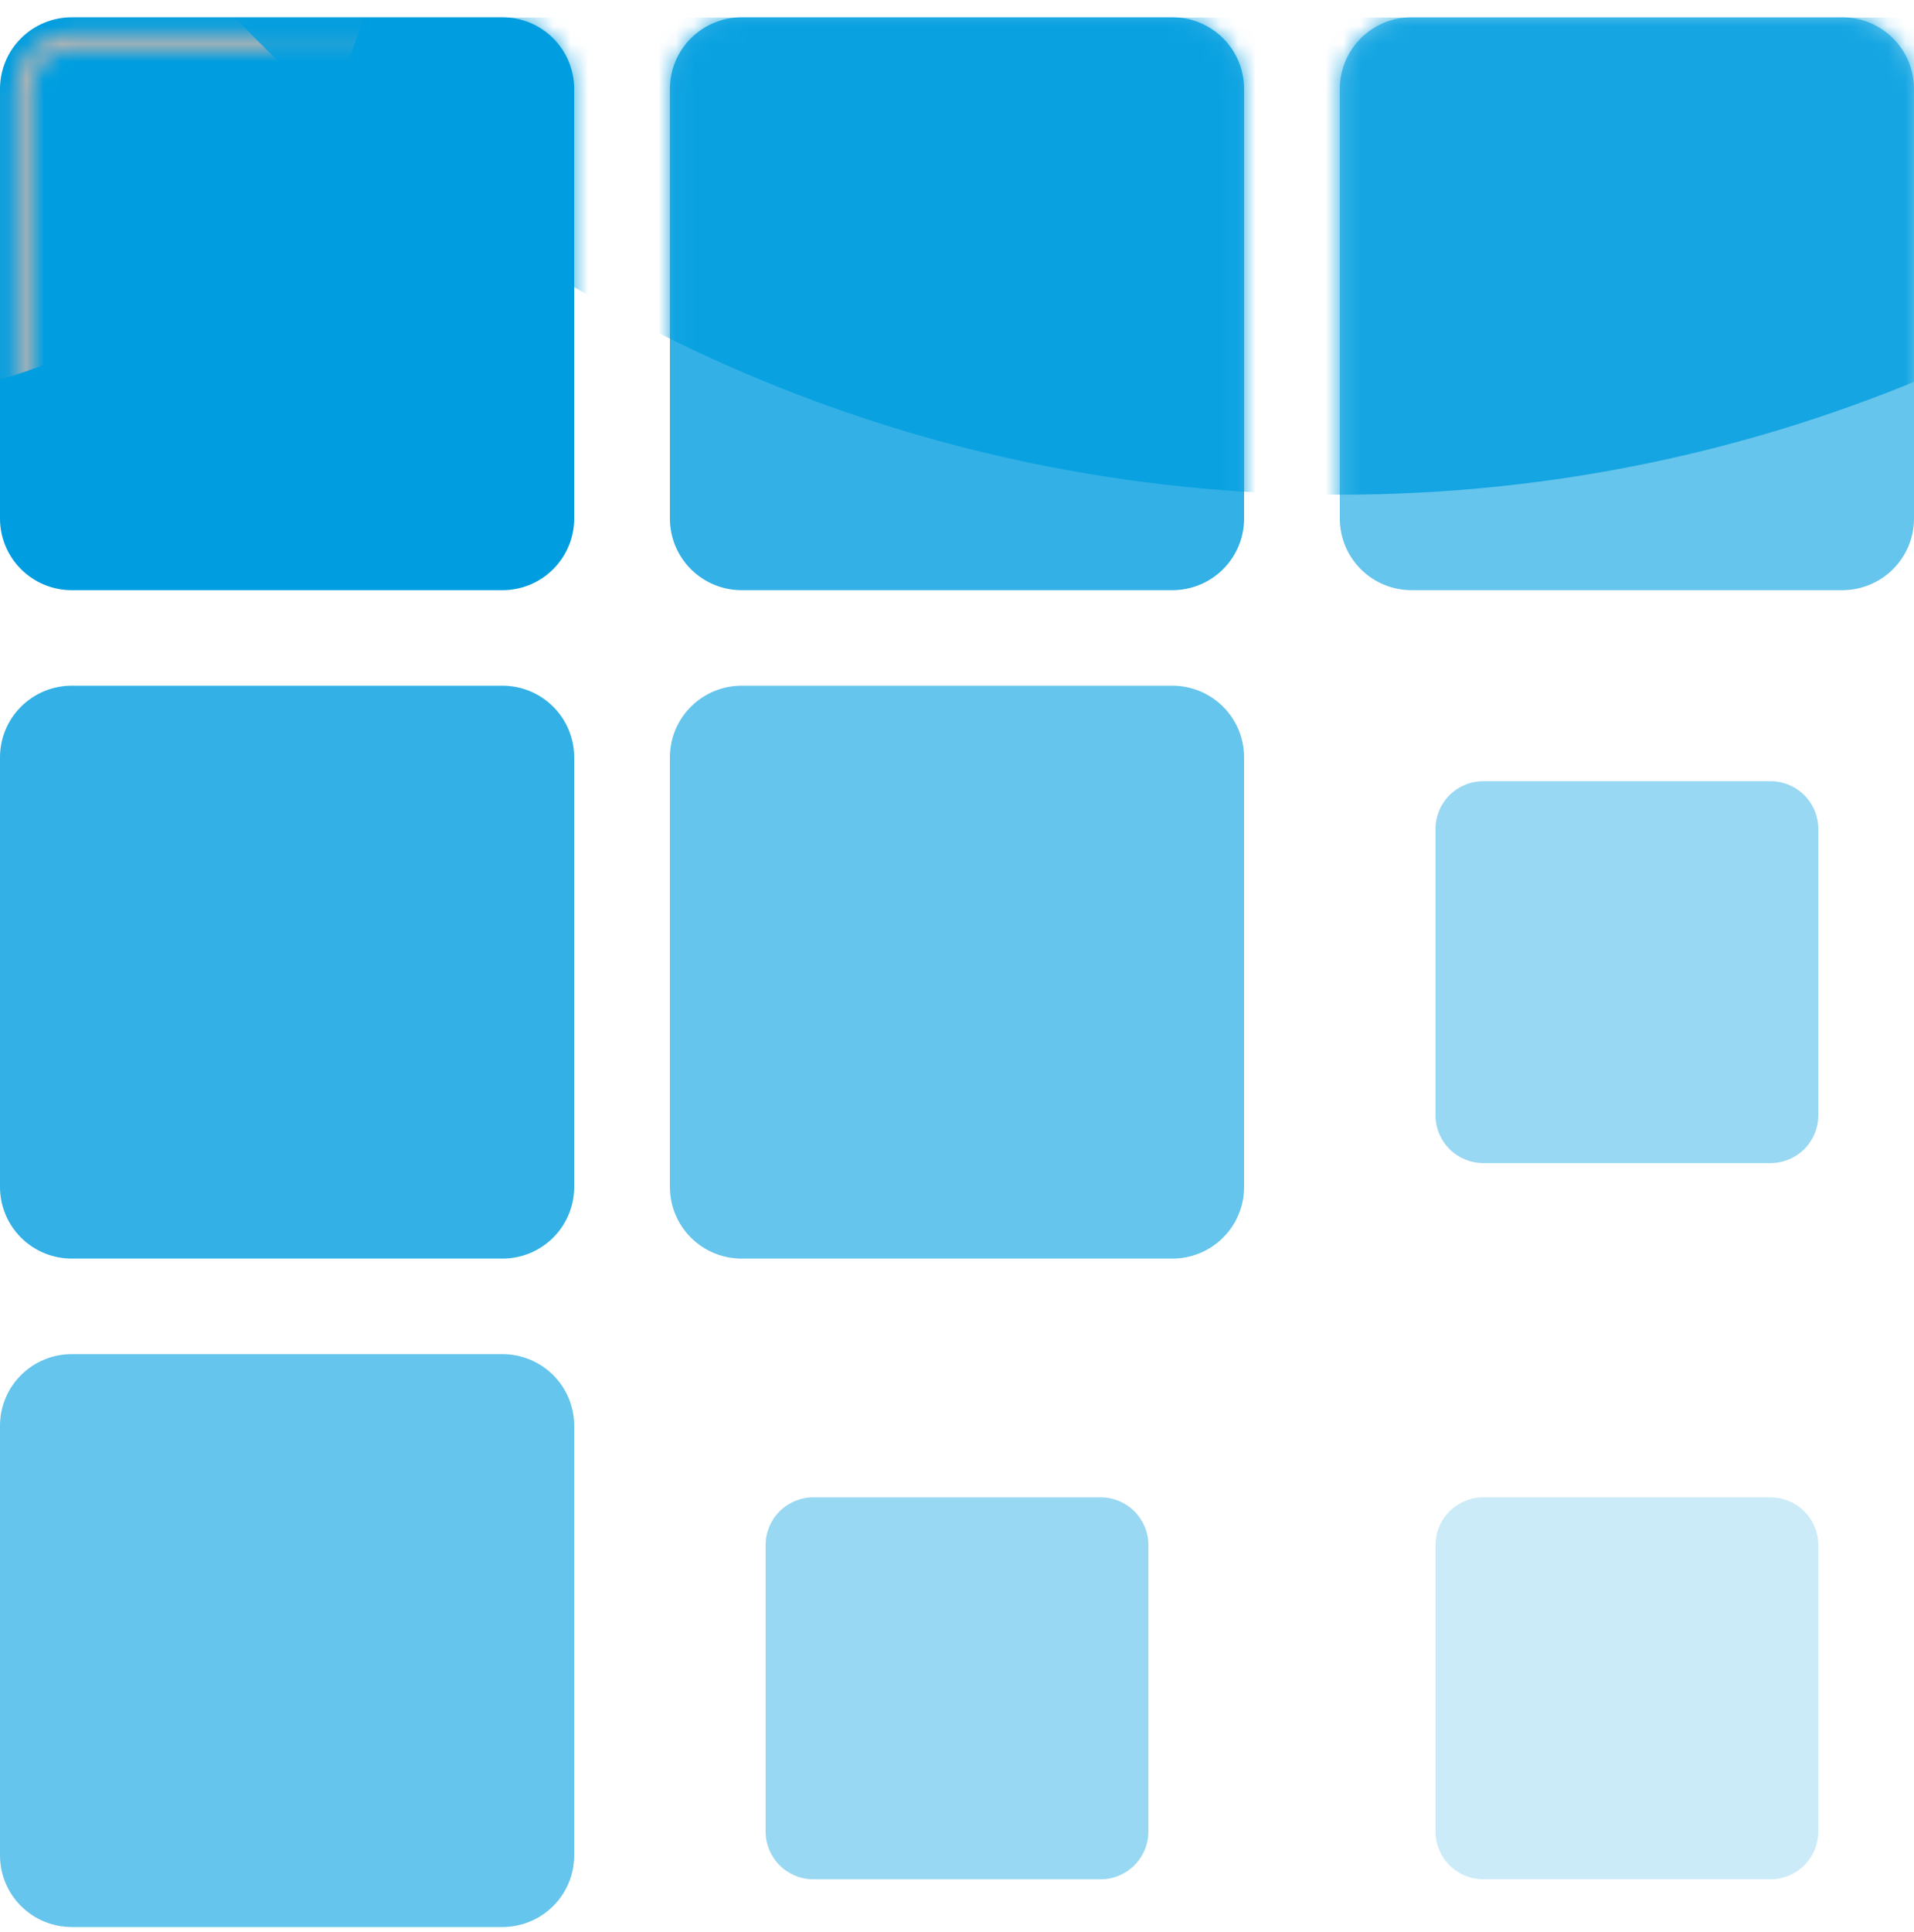
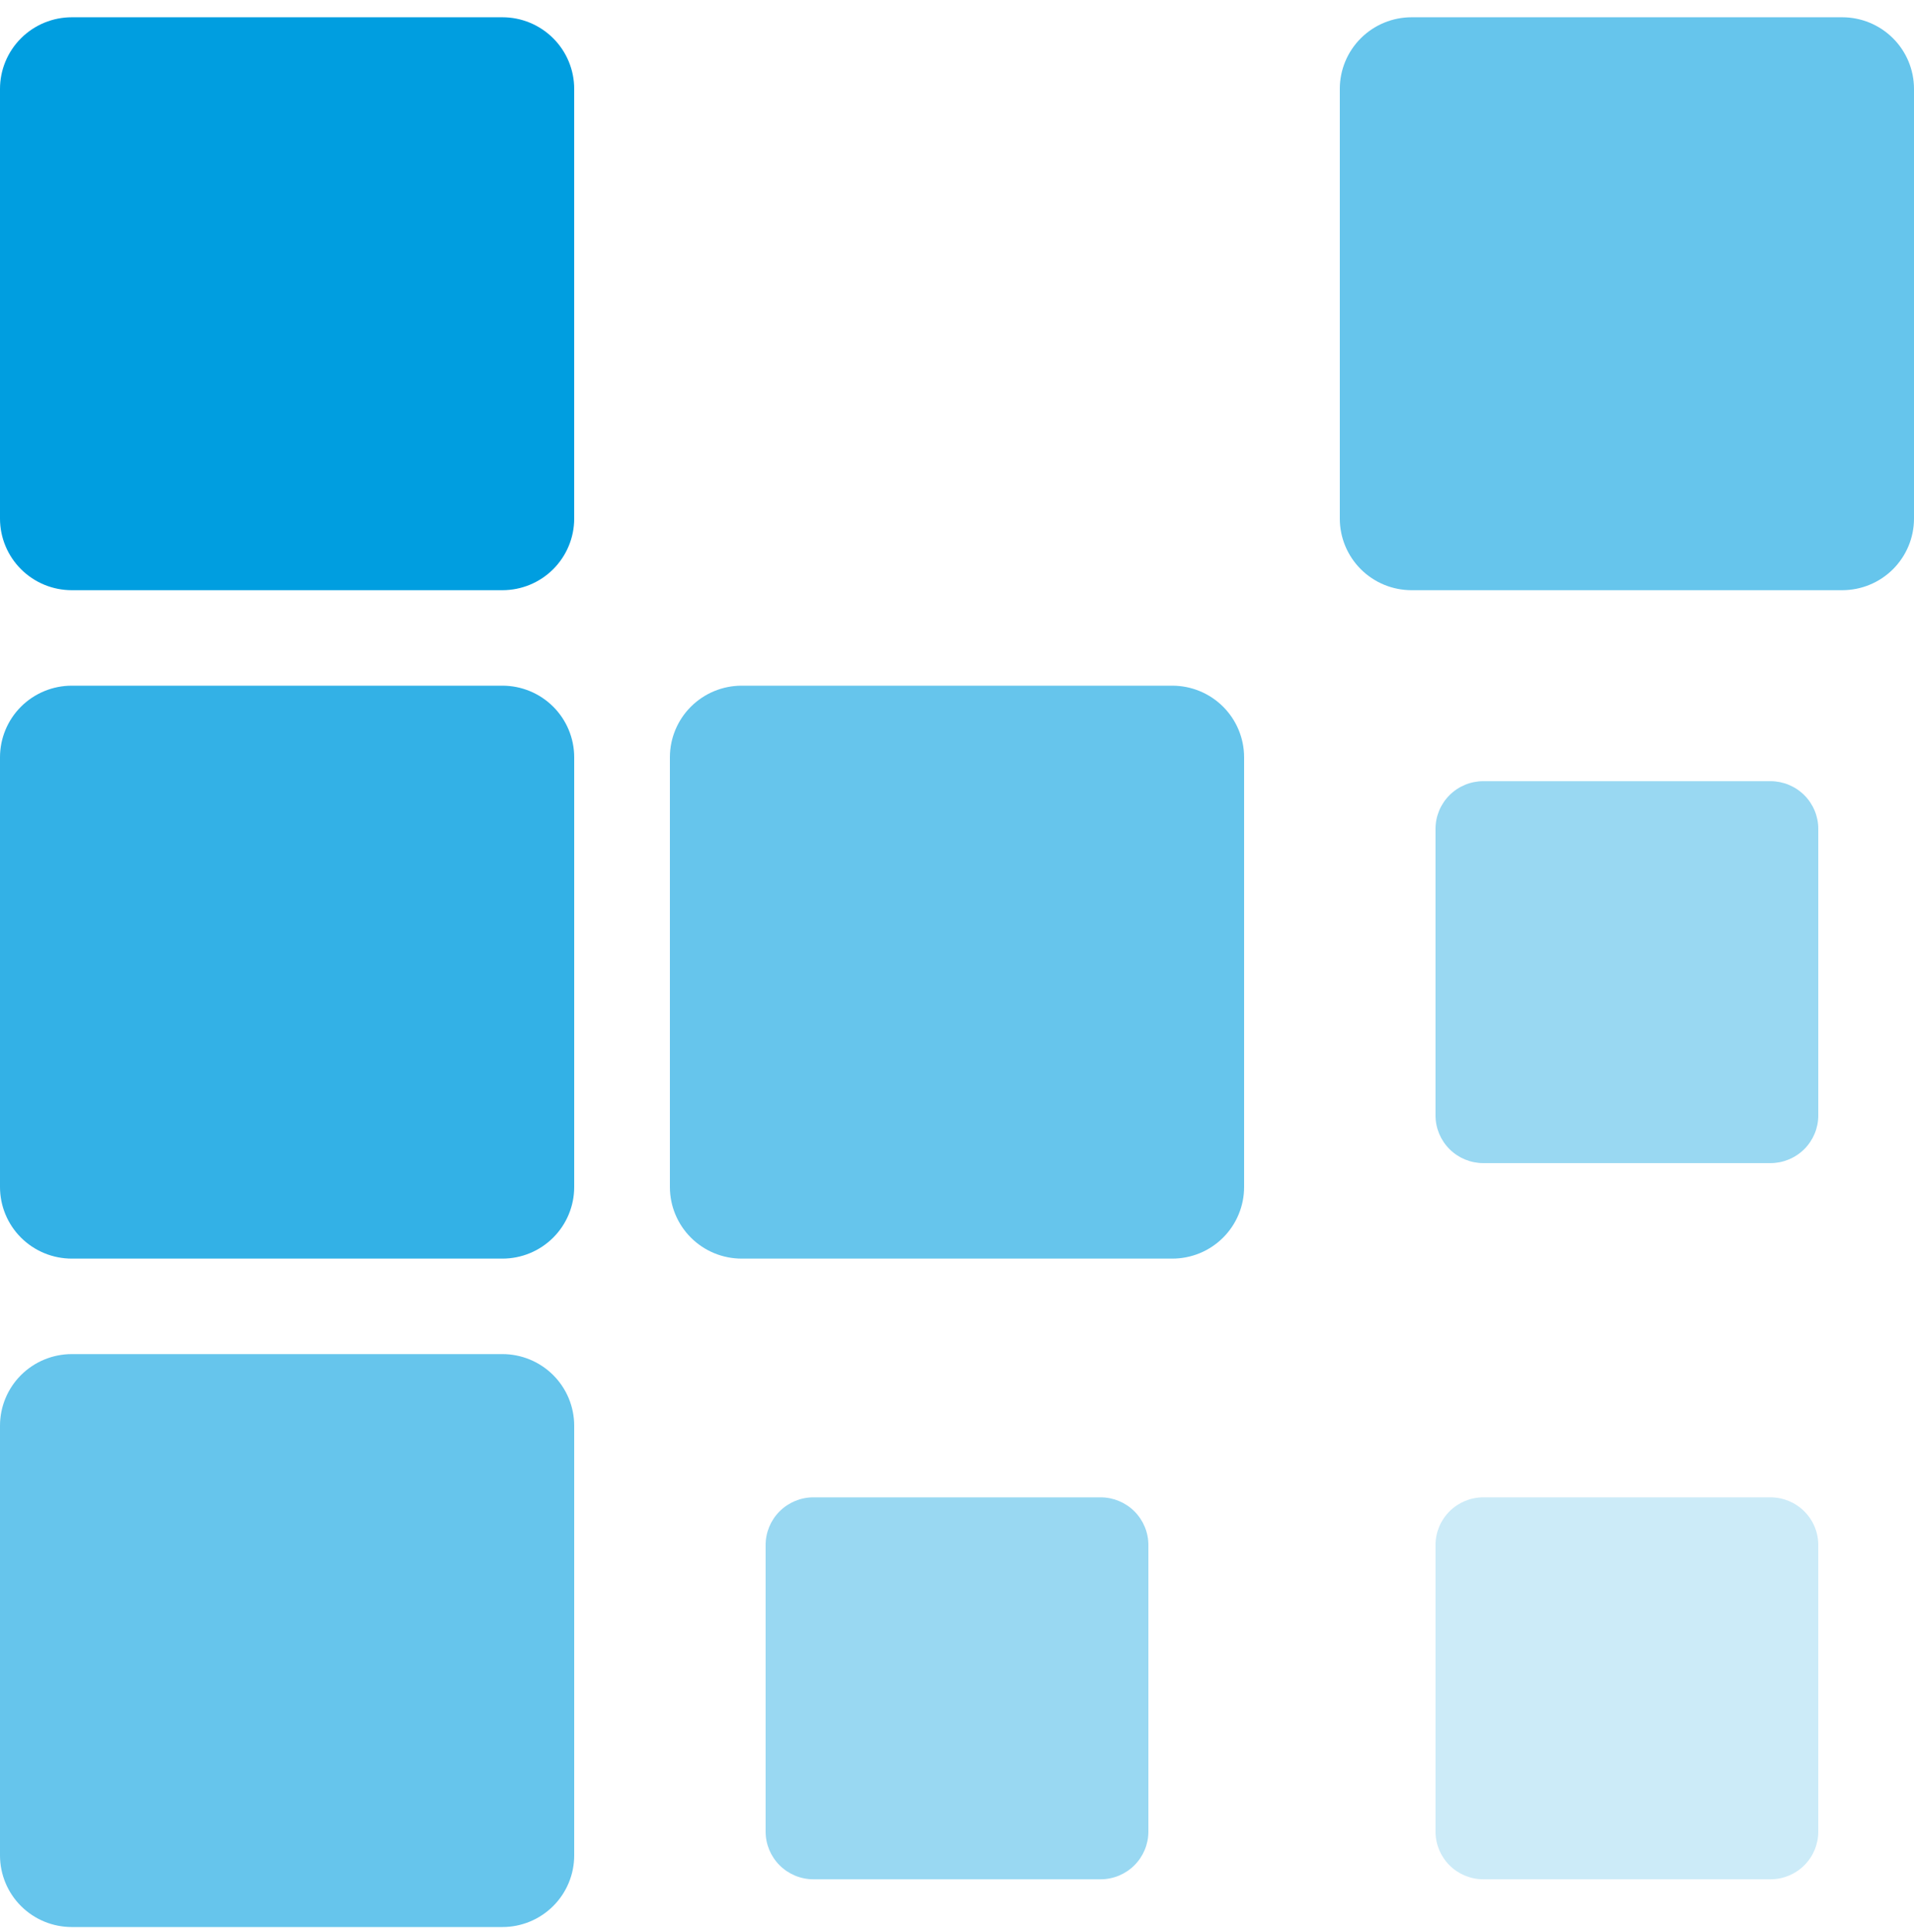
<svg xmlns="http://www.w3.org/2000/svg" width="109" height="110" viewBox="0 0 109 110" fill="none">
  <g clip-path="url(#clip0_11_179)">
    <path d="M28.613 33.604H4.088C3.003 33.604 1.964 33.175 1.197 32.41C0.431 31.645 0 30.608 0 29.527L0 5.061C0 3.98 0.431 2.942 1.197 2.178C1.964 1.413 3.003 0.983 4.088 0.983L28.613 0.983C29.697 0.983 30.736 1.413 31.503 2.178C32.269 2.942 32.7 3.98 32.7 5.061V29.527C32.7 30.608 32.269 31.645 31.503 32.41C30.736 33.175 29.697 33.604 28.613 33.604Z" fill="#009EE0" />
    <mask id="mask0_11_179" style="mask-type:alpha" maskUnits="userSpaceOnUse" x="0" y="1" width="32" height="32">
-       <path d="M28.613 32.245H4.088C3.365 32.245 2.672 31.959 2.161 31.449C1.65 30.939 1.363 30.248 1.363 29.527V5.061C1.363 4.34 1.65 3.649 2.161 3.139C2.672 2.629 3.365 2.343 4.088 2.343H28.613C29.335 2.343 30.028 2.629 30.539 3.139C31.05 3.649 31.338 4.34 31.338 5.061V29.527C31.338 30.248 31.05 30.939 30.539 31.449C30.028 31.959 29.335 32.245 28.613 32.245Z" stroke="black" />
-     </mask>
+       </mask>
    <g mask="url(#mask0_11_179)">
      <g style="mix-blend-mode:overlay" filter="url(#filter0_f_11_179)">
-         <path d="M-8.175 22.731C8.38 22.731 21.8 9.343 21.8 -7.172C21.8 -23.686 8.38 -37.074 -8.175 -37.074C-24.73 -37.074 -38.15 -23.686 -38.15 -7.172C-38.15 9.343 -24.73 22.731 -8.175 22.731Z" fill="#B3B3B3" />
-       </g>
+         </g>
    </g>
-     <path opacity="0.8" d="M66.762 33.604H42.237C41.153 33.604 40.114 33.175 39.347 32.41C38.581 31.645 38.15 30.608 38.15 29.527V5.061C38.15 3.98 38.581 2.942 39.347 2.178C40.114 1.413 41.153 0.983 42.237 0.983L66.762 0.983C67.847 0.983 68.886 1.413 69.653 2.178C70.419 2.942 70.85 3.98 70.85 5.061V29.527C70.85 30.608 70.419 31.645 69.653 32.41C68.886 33.175 67.847 33.604 66.762 33.604Z" fill="#009EE0" />
    <path opacity="0.6" d="M66.762 71.662H42.237C41.153 71.662 40.114 71.233 39.347 70.468C38.581 69.703 38.15 68.666 38.15 67.585V43.119C38.15 42.037 38.581 41 39.347 40.236C40.114 39.471 41.153 39.041 42.237 39.041H66.762C67.847 39.041 68.886 39.471 69.653 40.236C70.419 41 70.85 42.037 70.85 43.119V67.585C70.85 68.666 70.419 69.703 69.653 70.468C68.886 71.233 67.847 71.662 66.762 71.662ZM104.912 33.604H80.387C79.303 33.604 78.264 33.175 77.497 32.41C76.731 31.645 76.3 30.608 76.3 29.527V5.061C76.3 3.98 76.731 2.942 77.497 2.178C78.264 1.413 79.303 0.983 80.387 0.983L104.912 0.983C105.996 0.983 107.036 1.413 107.803 2.178C108.569 2.942 109 3.98 109 5.061V29.527C109 30.608 108.569 31.645 107.803 32.41C107.036 33.175 105.996 33.604 104.912 33.604Z" fill="#009EE0" />
    <path opacity="0.8" d="M28.613 71.662H4.088C3.003 71.662 1.964 71.232 1.197 70.468C0.431 69.703 0 68.666 0 67.584L0 43.119C0 42.037 0.431 41 1.197 40.235C1.964 39.471 3.003 39.041 4.088 39.041H28.613C29.697 39.041 30.736 39.471 31.503 40.235C32.269 41 32.7 42.037 32.7 43.119V67.584C32.7 68.666 32.269 69.703 31.503 70.468C30.736 71.232 29.697 71.662 28.613 71.662Z" fill="#009EE0" />
    <path opacity="0.6" d="M28.613 109.72H4.088C3.003 109.72 1.964 109.291 1.197 108.526C0.431 107.761 0 106.724 0 105.643L0 81.177C0 80.095 0.431 79.058 1.197 78.293C1.964 77.529 3.003 77.099 4.088 77.099H28.613C29.697 77.099 30.736 77.529 31.503 78.293C32.269 79.058 32.7 80.095 32.7 81.177V105.643C32.7 106.724 32.269 107.761 31.503 108.526C30.736 109.291 29.697 109.72 28.613 109.72Z" fill="#009EE0" />
    <path opacity="0.4" d="M100.825 66.225H84.475C83.752 66.225 83.059 65.939 82.548 65.429C82.037 64.919 81.75 64.228 81.75 63.507V47.196C81.75 46.475 82.037 45.784 82.548 45.274C83.059 44.764 83.752 44.478 84.475 44.478H100.825C101.548 44.478 102.241 44.764 102.752 45.274C103.263 45.784 103.55 46.475 103.55 47.196V63.507C103.55 64.228 103.263 64.919 102.752 65.429C102.241 65.939 101.548 66.225 100.825 66.225ZM62.675 107.002H46.325C45.602 107.002 44.909 106.715 44.398 106.205C43.887 105.696 43.6 105.004 43.6 104.283V87.973C43.6 87.252 43.887 86.56 44.398 86.05C44.909 85.541 45.602 85.254 46.325 85.254H62.675C63.398 85.254 64.091 85.541 64.602 86.05C65.113 86.56 65.4 87.252 65.4 87.973V104.283C65.4 105.004 65.113 105.696 64.602 106.205C64.091 106.715 63.398 107.002 62.675 107.002Z" fill="#009EE0" />
    <path opacity="0.2" d="M100.825 107.002H84.475C83.752 107.002 83.059 106.715 82.548 106.206C82.037 105.696 81.75 105.004 81.75 104.283V87.973C81.75 87.252 82.037 86.56 82.548 86.051C83.059 85.541 83.752 85.254 84.475 85.254H100.825C101.548 85.254 102.241 85.541 102.752 86.051C103.263 86.56 103.55 87.252 103.55 87.973V104.283C103.55 105.004 103.263 105.696 102.752 106.206C102.241 106.715 101.548 107.002 100.825 107.002Z" fill="#009EE0" />
    <mask id="mask1_11_179" style="mask-type:alpha" maskUnits="userSpaceOnUse" x="0" y="0" width="109" height="110">
      <path fill-rule="evenodd" clip-rule="evenodd" d="M28.613 33.604H4.088C3.003 33.604 1.964 33.175 1.197 32.41C0.431 31.645 0 30.608 0 29.527L0 5.061C0 3.98 0.431 2.942 1.197 2.178C1.964 1.413 3.003 0.983 4.088 0.983L28.613 0.983C29.697 0.983 30.736 1.413 31.503 2.178C32.269 2.942 32.7 3.98 32.7 5.061V29.527C32.7 30.608 32.269 31.645 31.503 32.41C30.736 33.175 29.697 33.604 28.613 33.604ZM66.763 33.604H42.237C41.153 33.604 40.114 33.175 39.347 32.41C38.581 31.645 38.15 30.608 38.15 29.527V5.061C38.15 3.98 38.581 2.942 39.347 2.178C40.114 1.413 41.153 0.983 42.237 0.983L66.763 0.983C67.847 0.983 68.886 1.413 69.653 2.178C70.419 2.942 70.85 3.98 70.85 5.061V29.527C70.85 30.608 70.419 31.645 69.653 32.41C68.886 33.175 67.847 33.604 66.763 33.604ZM42.237 71.662H66.763C67.847 71.662 68.886 71.233 69.653 70.468C70.419 69.703 70.85 68.666 70.85 67.585V43.119C70.85 42.037 70.419 41 69.653 40.236C68.886 39.471 67.847 39.041 66.763 39.041H42.237C41.153 39.041 40.114 39.471 39.347 40.236C38.581 41 38.15 42.037 38.15 43.119V67.585C38.15 68.666 38.581 69.703 39.347 70.468C40.114 71.233 41.153 71.662 42.237 71.662ZM104.912 33.604H80.388C79.303 33.604 78.264 33.175 77.497 32.41C76.731 31.645 76.3 30.608 76.3 29.527V5.061C76.3 3.98 76.731 2.942 77.497 2.178C78.264 1.413 79.303 0.983 80.388 0.983L104.912 0.983C105.997 0.983 107.036 1.413 107.803 2.178C108.569 2.942 109 3.98 109 5.061V29.527C109 30.608 108.569 31.645 107.803 32.41C107.036 33.175 105.997 33.604 104.912 33.604ZM4.088 71.662H28.613C29.697 71.662 30.736 71.233 31.503 70.468C32.269 69.703 32.7 68.666 32.7 67.585V43.119C32.7 42.037 32.269 41 31.503 40.236C30.736 39.471 29.697 39.041 28.613 39.041H4.088C3.003 39.041 1.964 39.471 1.197 40.236C0.431 41 0 42.037 0 43.119L0 67.585C0 68.666 0.431 69.703 1.197 70.468C1.964 71.233 3.003 71.662 4.088 71.662ZM28.613 109.72H4.088C3.003 109.72 1.964 109.291 1.197 108.526C0.431 107.761 0 106.724 0 105.642L0 81.177C0 80.095 0.431 79.058 1.197 78.293C1.964 77.529 3.003 77.099 4.088 77.099H28.613C29.697 77.099 30.736 77.529 31.503 78.293C32.269 79.058 32.7 80.095 32.7 81.177V105.642C32.7 106.724 32.269 107.761 31.503 108.526C30.736 109.291 29.697 109.72 28.613 109.72ZM84.475 66.225H100.825C101.548 66.225 102.241 65.939 102.752 65.429C103.263 64.919 103.55 64.228 103.55 63.507V47.197C103.55 46.475 103.263 45.784 102.752 45.274C102.241 44.764 101.548 44.478 100.825 44.478H84.475C83.752 44.478 83.059 44.764 82.548 45.274C82.037 45.784 81.75 46.475 81.75 47.197V63.507C81.75 64.228 82.037 64.919 82.548 65.429C83.059 65.939 83.752 66.225 84.475 66.225ZM62.675 107.002H46.325C45.602 107.002 44.909 106.715 44.398 106.205C43.887 105.696 43.6 105.004 43.6 104.283V87.973C43.6 87.252 43.887 86.56 44.398 86.051C44.909 85.541 45.602 85.254 46.325 85.254H62.675C63.398 85.254 64.091 85.541 64.602 86.051C65.113 86.56 65.4 87.252 65.4 87.973V104.283C65.4 105.004 65.113 105.696 64.602 106.205C64.091 106.715 63.398 107.002 62.675 107.002ZM84.475 107.002H100.825C101.548 107.002 102.241 106.715 102.752 106.205C103.263 105.696 103.55 105.004 103.55 104.283V87.973C103.55 87.252 103.263 86.56 102.752 86.051C102.241 85.541 101.548 85.254 100.825 85.254H84.475C83.752 85.254 83.059 85.541 82.548 86.051C82.037 86.56 81.75 87.252 81.75 87.973V104.283C81.75 105.004 82.037 105.696 82.548 106.205C83.059 106.715 83.752 107.002 84.475 107.002Z" fill="#42A9F3" />
    </mask>
    <g mask="url(#mask1_11_179)">
      <g opacity="0.8" filter="url(#filter1_f_11_179)">
-         <path d="M76.3 28.167C124.459 28.167 163.5 -11.388 163.5 -60.181C163.5 -108.975 124.459 -148.53 76.3 -148.53C28.141 -148.53 -10.9 -108.975 -10.9 -60.181C-10.9 -11.388 28.141 28.167 76.3 28.167Z" fill="#009EE0" />
-       </g>
+         </g>
    </g>
  </g>
  <defs>
    <filter id="filter0_f_11_179" x="-49.15" y="-48.074" width="81.95" height="81.805" filterUnits="userSpaceOnUse" color-interpolation-filters="sRGB">
      <feFlood flood-opacity="0" result="BackgroundImageFix" />
      <feBlend mode="normal" in="SourceGraphic" in2="BackgroundImageFix" result="shape" />
      <feGaussianBlur stdDeviation="5.5" result="effect1_foregroundBlur_11_179" />
    </filter>
    <filter id="filter1_f_11_179" x="-20.9" y="-158.53" width="194.4" height="196.697" filterUnits="userSpaceOnUse" color-interpolation-filters="sRGB">
      <feFlood flood-opacity="0" result="BackgroundImageFix" />
      <feBlend mode="normal" in="SourceGraphic" in2="BackgroundImageFix" result="shape" />
      <feGaussianBlur stdDeviation="5" result="effect1_foregroundBlur_11_179" />
    </filter>
    <clipPath id="clip0_11_179">
      <rect width="109" height="108.737" fill="white" transform="translate(0 0.983)" />
    </clipPath>
  </defs>
</svg>